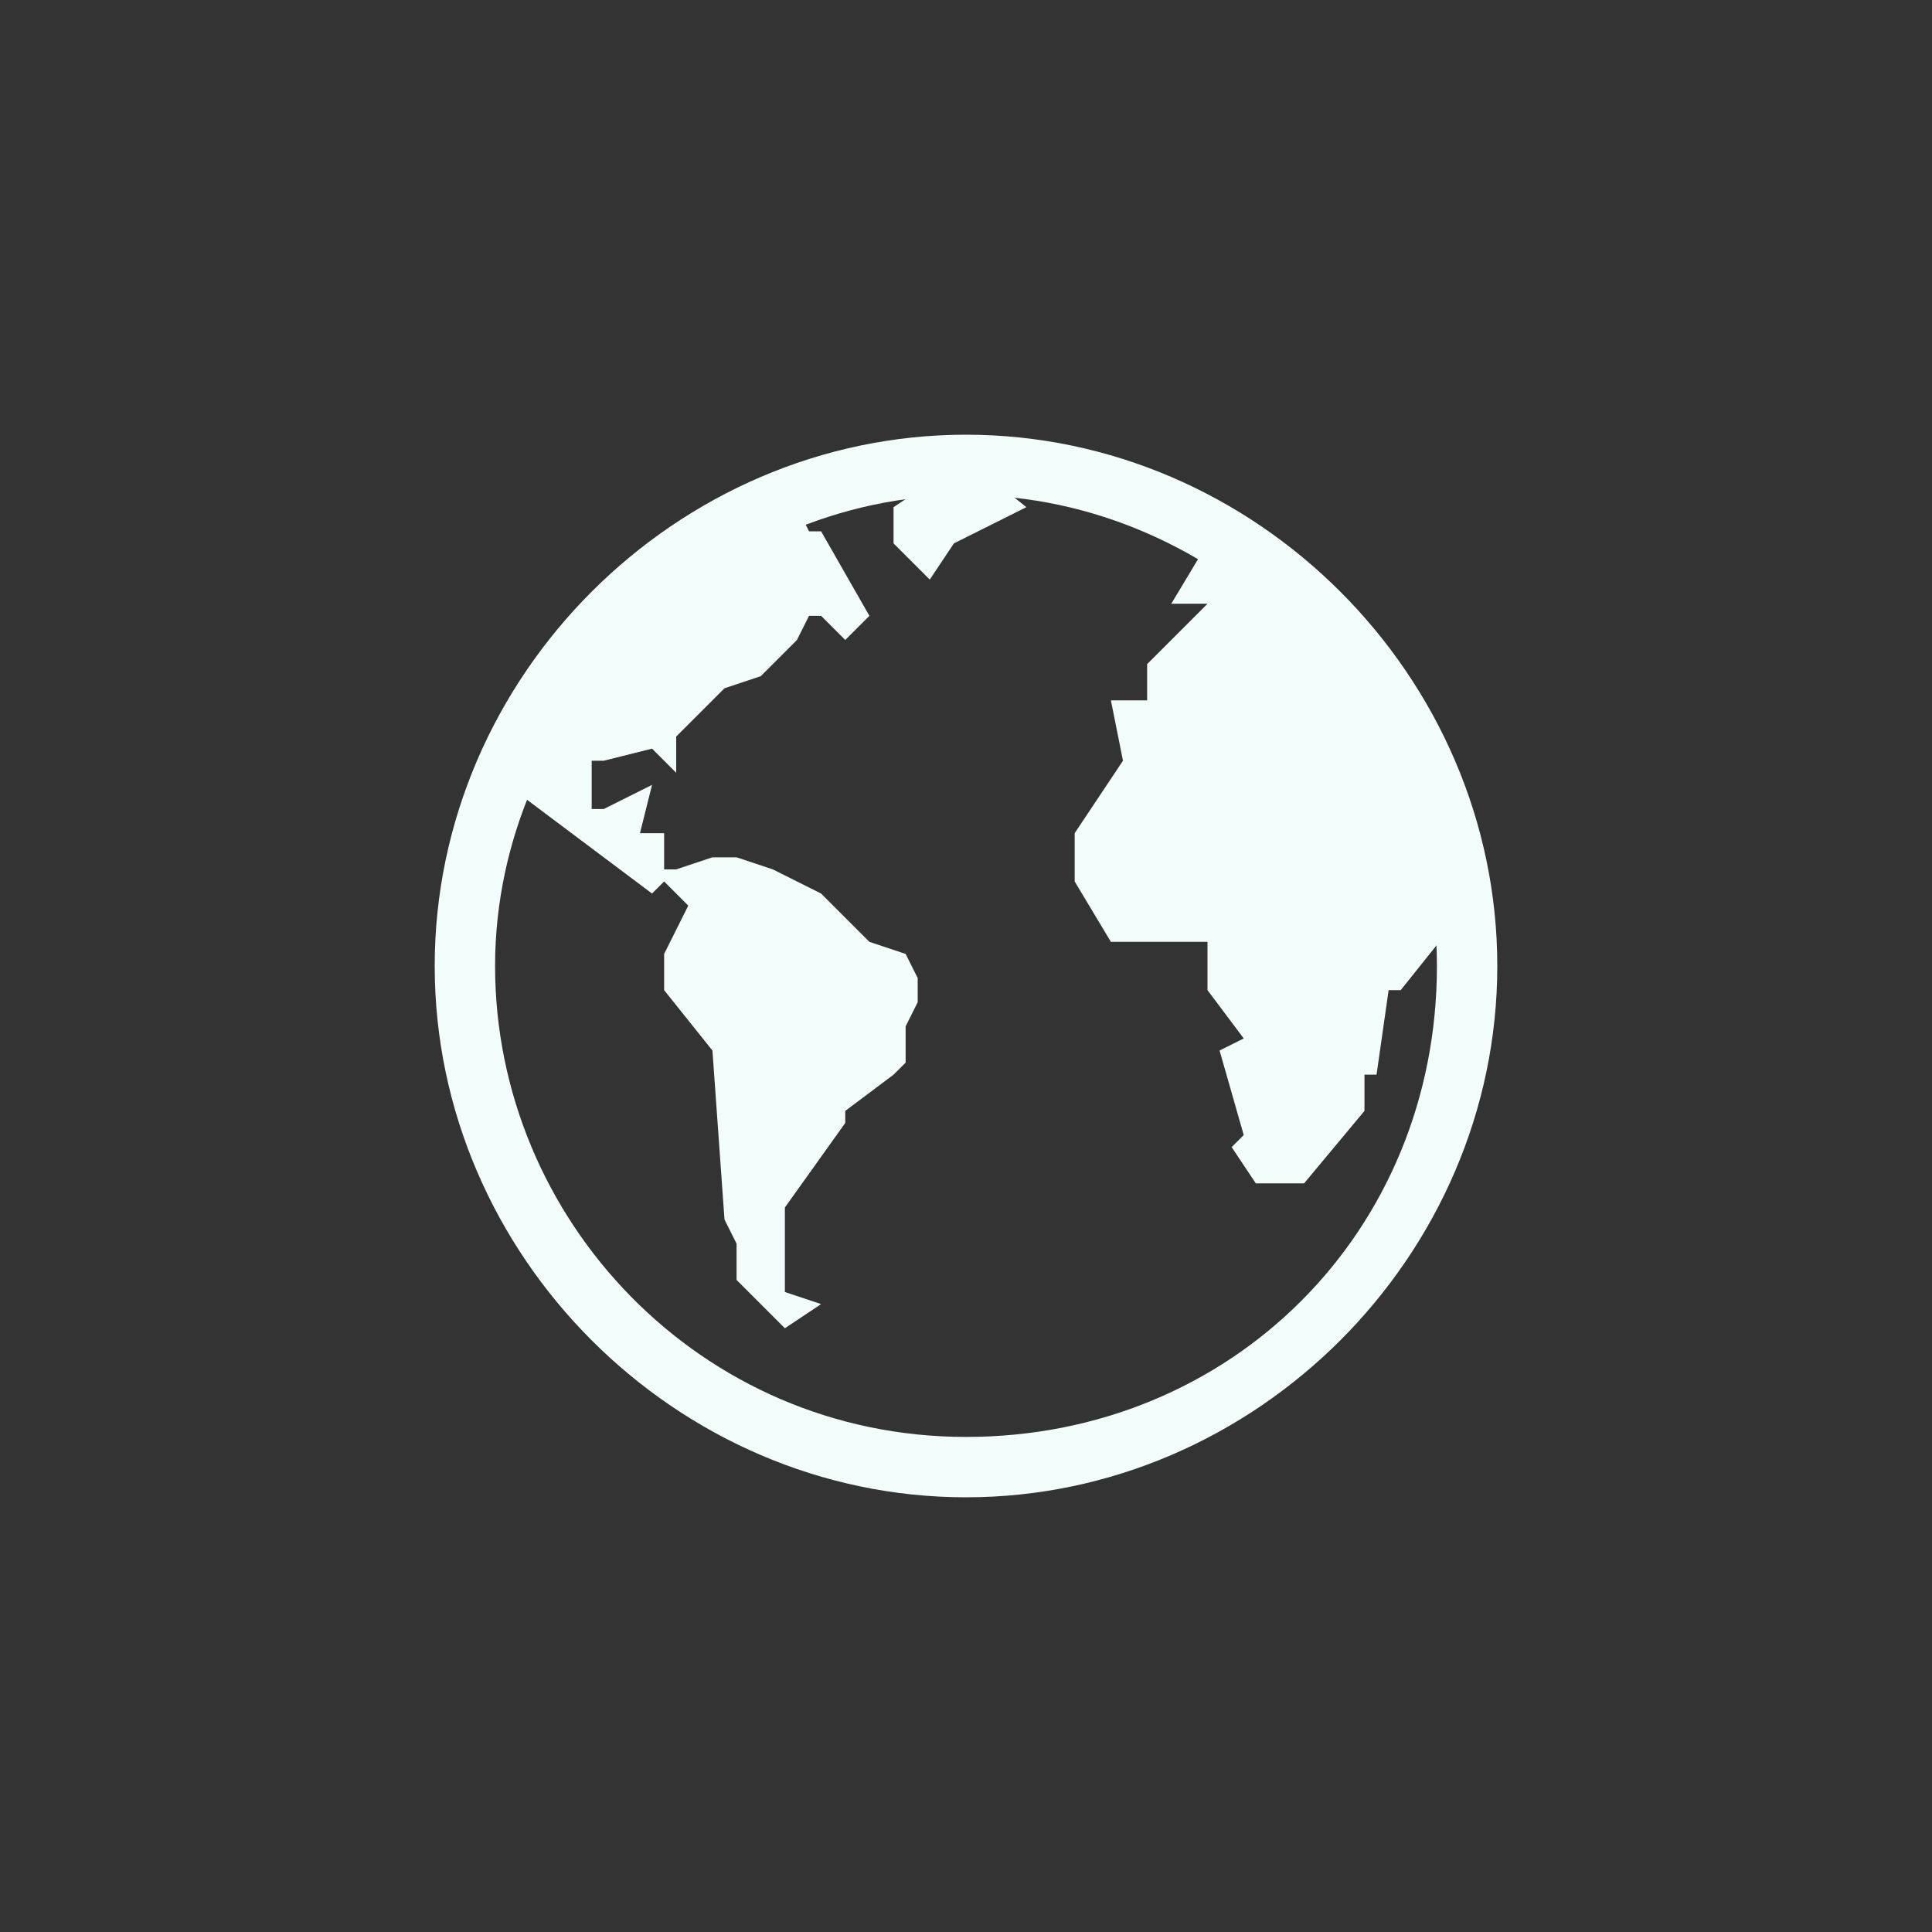
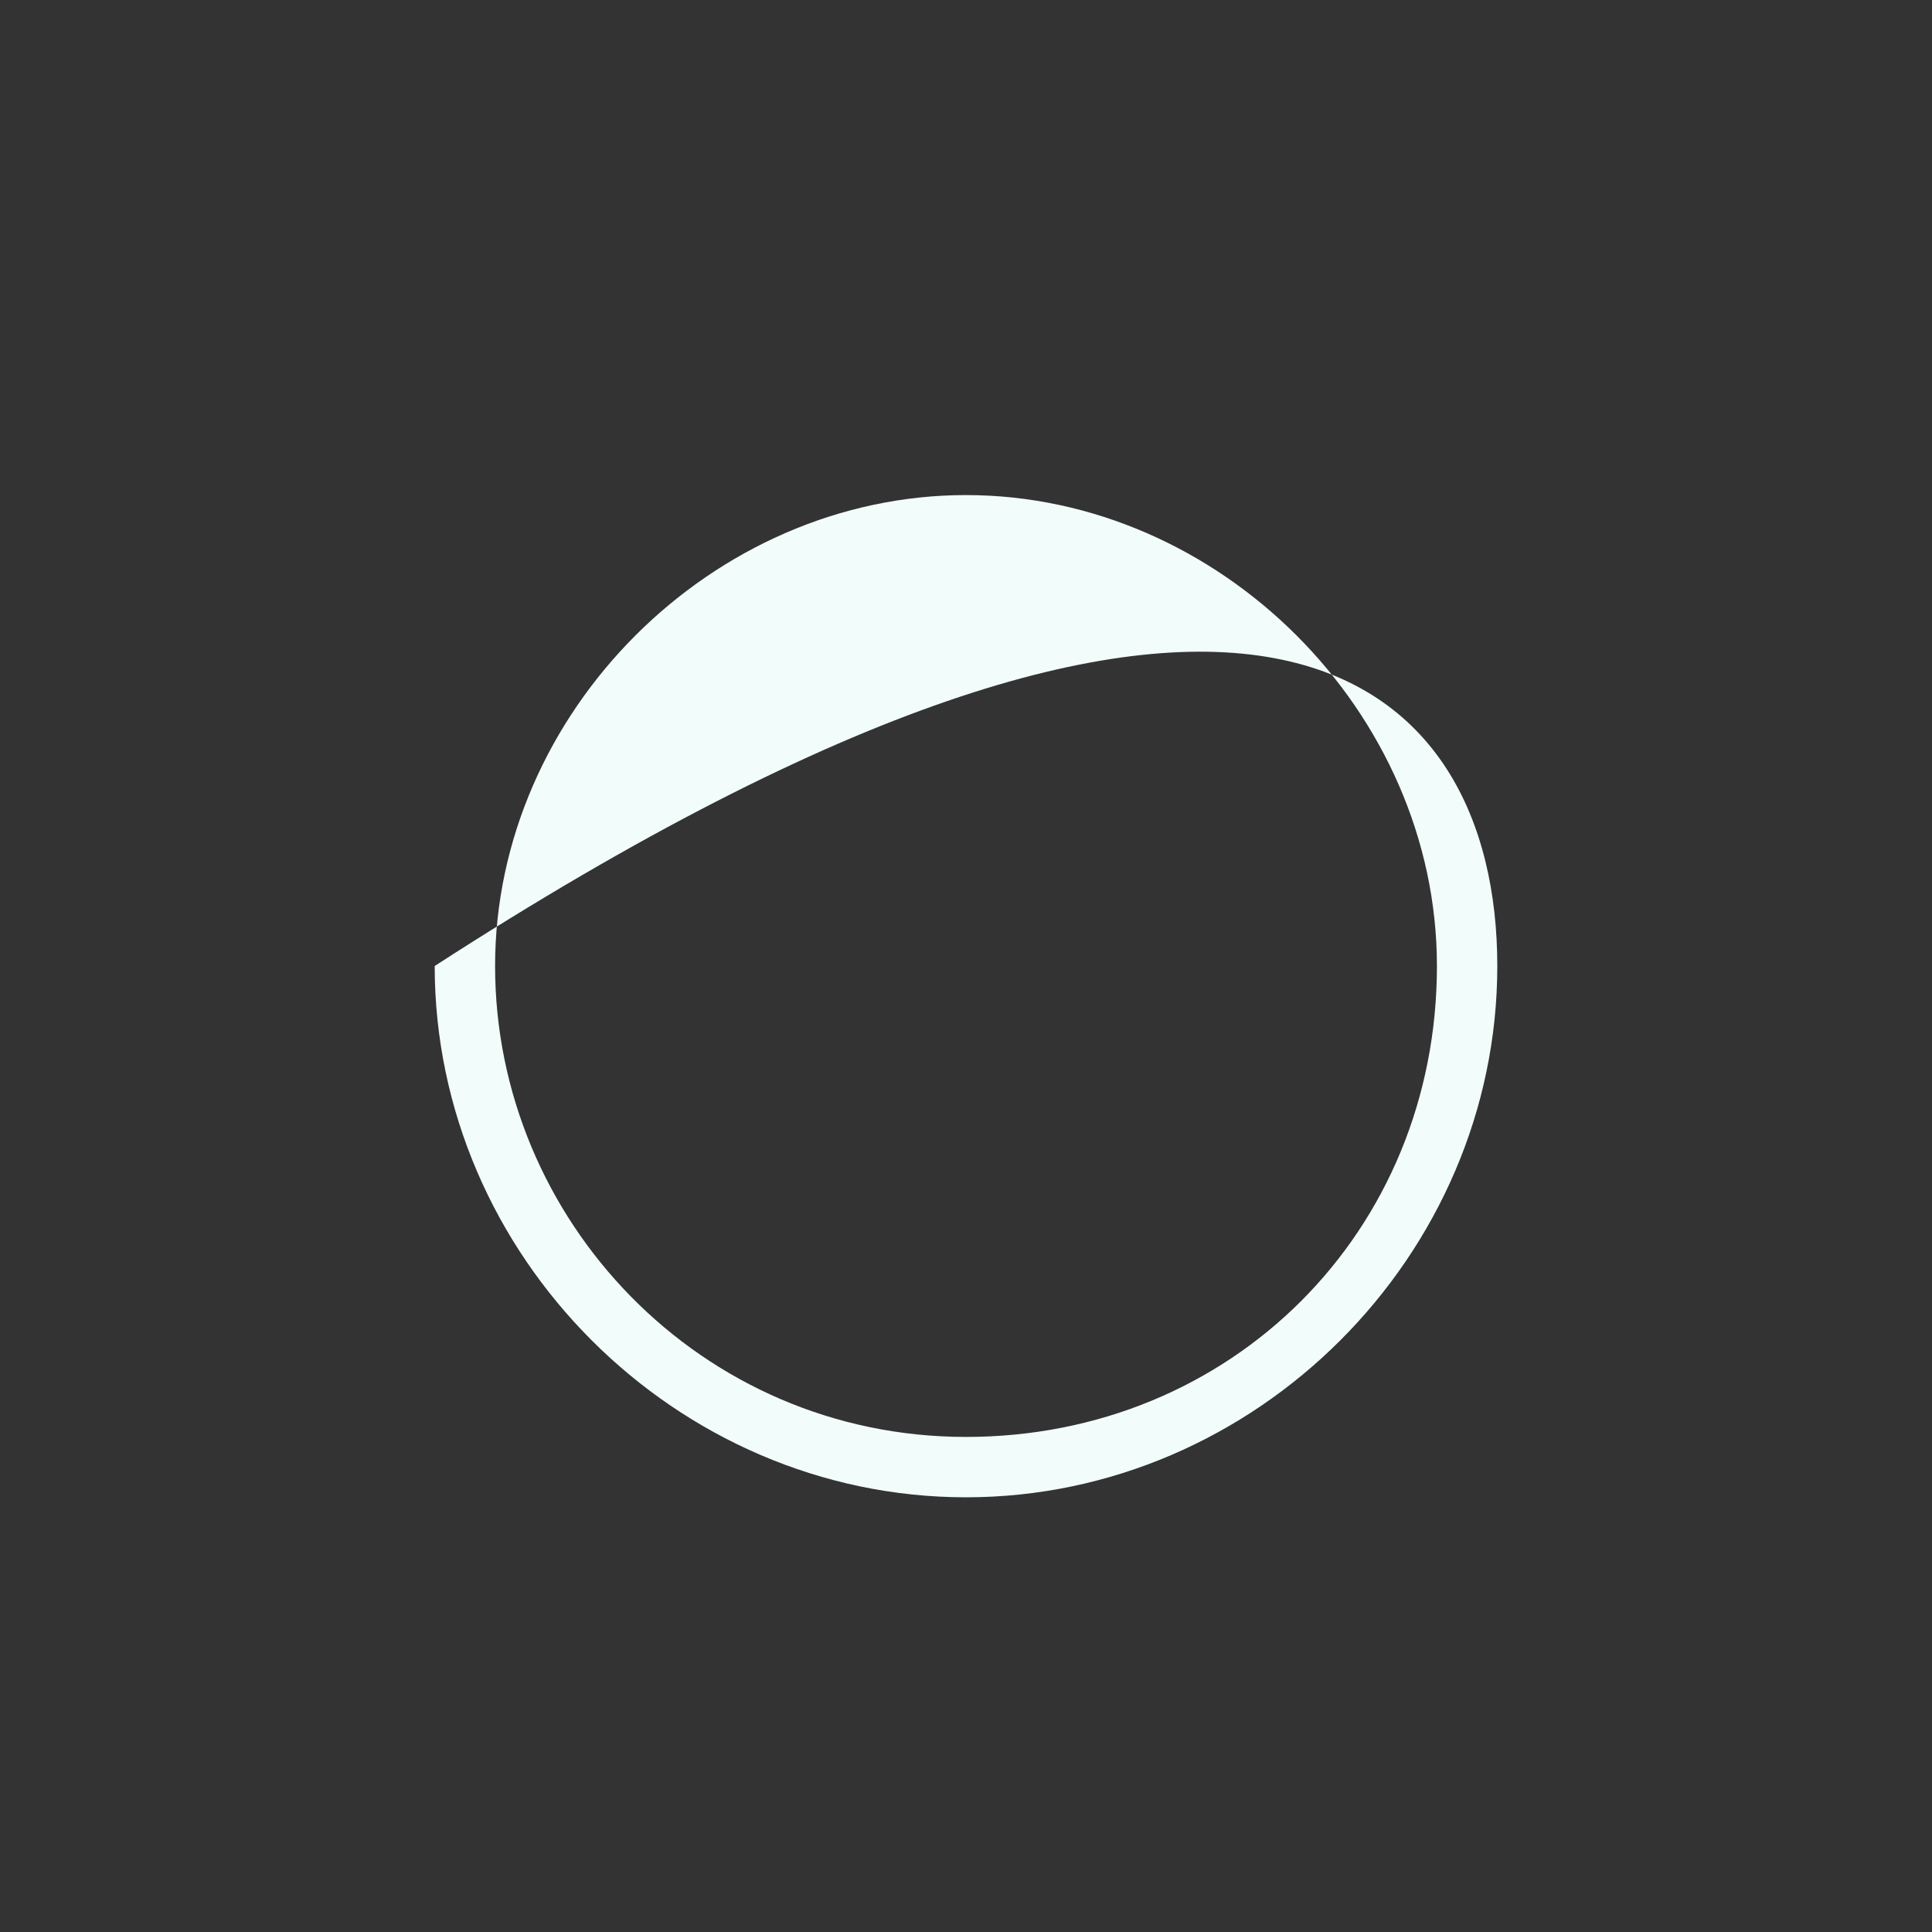
<svg xmlns="http://www.w3.org/2000/svg" width="442" height="442" viewBox="0 0 442 442" fill="none">
  <rect x="0" y="0" width="442" height="442" fill="#333333" stroke="none" />
-   <path d="M221 342.55C154.7 342.55 99.45 287.3 99.45 221C99.45 154.7 154.7 99.45 221 99.45C287.3 99.45 342.55 154.7 342.55 221C342.55 287.3 287.3 342.55 221 342.55ZM221 113.263C162.988 113.263 113.263 162.988 113.263 221C113.263 279.013 160.225 328.738 221 328.738C281.775 328.738 328.738 281.775 328.738 221C328.738 162.988 279.013 113.263 221 113.263Z" fill="#F2FDFB" />
-   <path d="M204.425 116.025V124.312L212.713 132.6L218.238 124.312L234.813 116.025L221 104.975L204.425 116.025ZM182.325 116.025L185.088 121.55H187.85L198.9 140.887L193.375 146.412L187.85 140.887H185.088L182.325 146.412L174.038 154.7L165.75 157.462L162.988 160.225L154.7 168.512V176.8L149.175 171.275L138.125 174.037H135.363V185.087H138.125L149.175 179.562L146.413 190.612H151.938V198.9H154.7L162.988 196.137H168.513L176.8 198.9L182.325 201.662L187.85 204.425L198.9 215.475L207.188 218.237L209.95 223.762V229.287L207.188 234.812V243.1L204.425 245.862L193.375 254.15V256.912L179.563 276.25V295.587L187.85 298.35L179.563 303.875L168.513 292.825V284.537L165.75 279.012L162.988 240.337L151.938 226.525V218.237L157.463 207.187L151.938 201.662L149.175 204.425L116.025 179.562L140.888 138.125L182.325 116.025ZM276.25 124.312L267.963 138.125H276.25L262.438 151.937V160.225H254.15L256.913 174.037L245.863 190.612V201.662L254.15 215.475H276.25V226.525L284.538 237.575L279.013 240.337L284.538 259.675L281.775 262.437L287.3 270.725H298.35L312.163 254.15V245.862H314.925L317.688 226.525H320.45L331.5 212.712L323.213 168.512C323.213 168.512 292.825 127.075 276.25 124.312Z" fill="#F2FDFB" />
+   <path d="M221 342.55C154.7 342.55 99.45 287.3 99.45 221C287.3 99.45 342.55 154.7 342.55 221C342.55 287.3 287.3 342.55 221 342.55ZM221 113.263C162.988 113.263 113.263 162.988 113.263 221C113.263 279.013 160.225 328.738 221 328.738C281.775 328.738 328.738 281.775 328.738 221C328.738 162.988 279.013 113.263 221 113.263Z" fill="#F2FDFB" />
</svg>